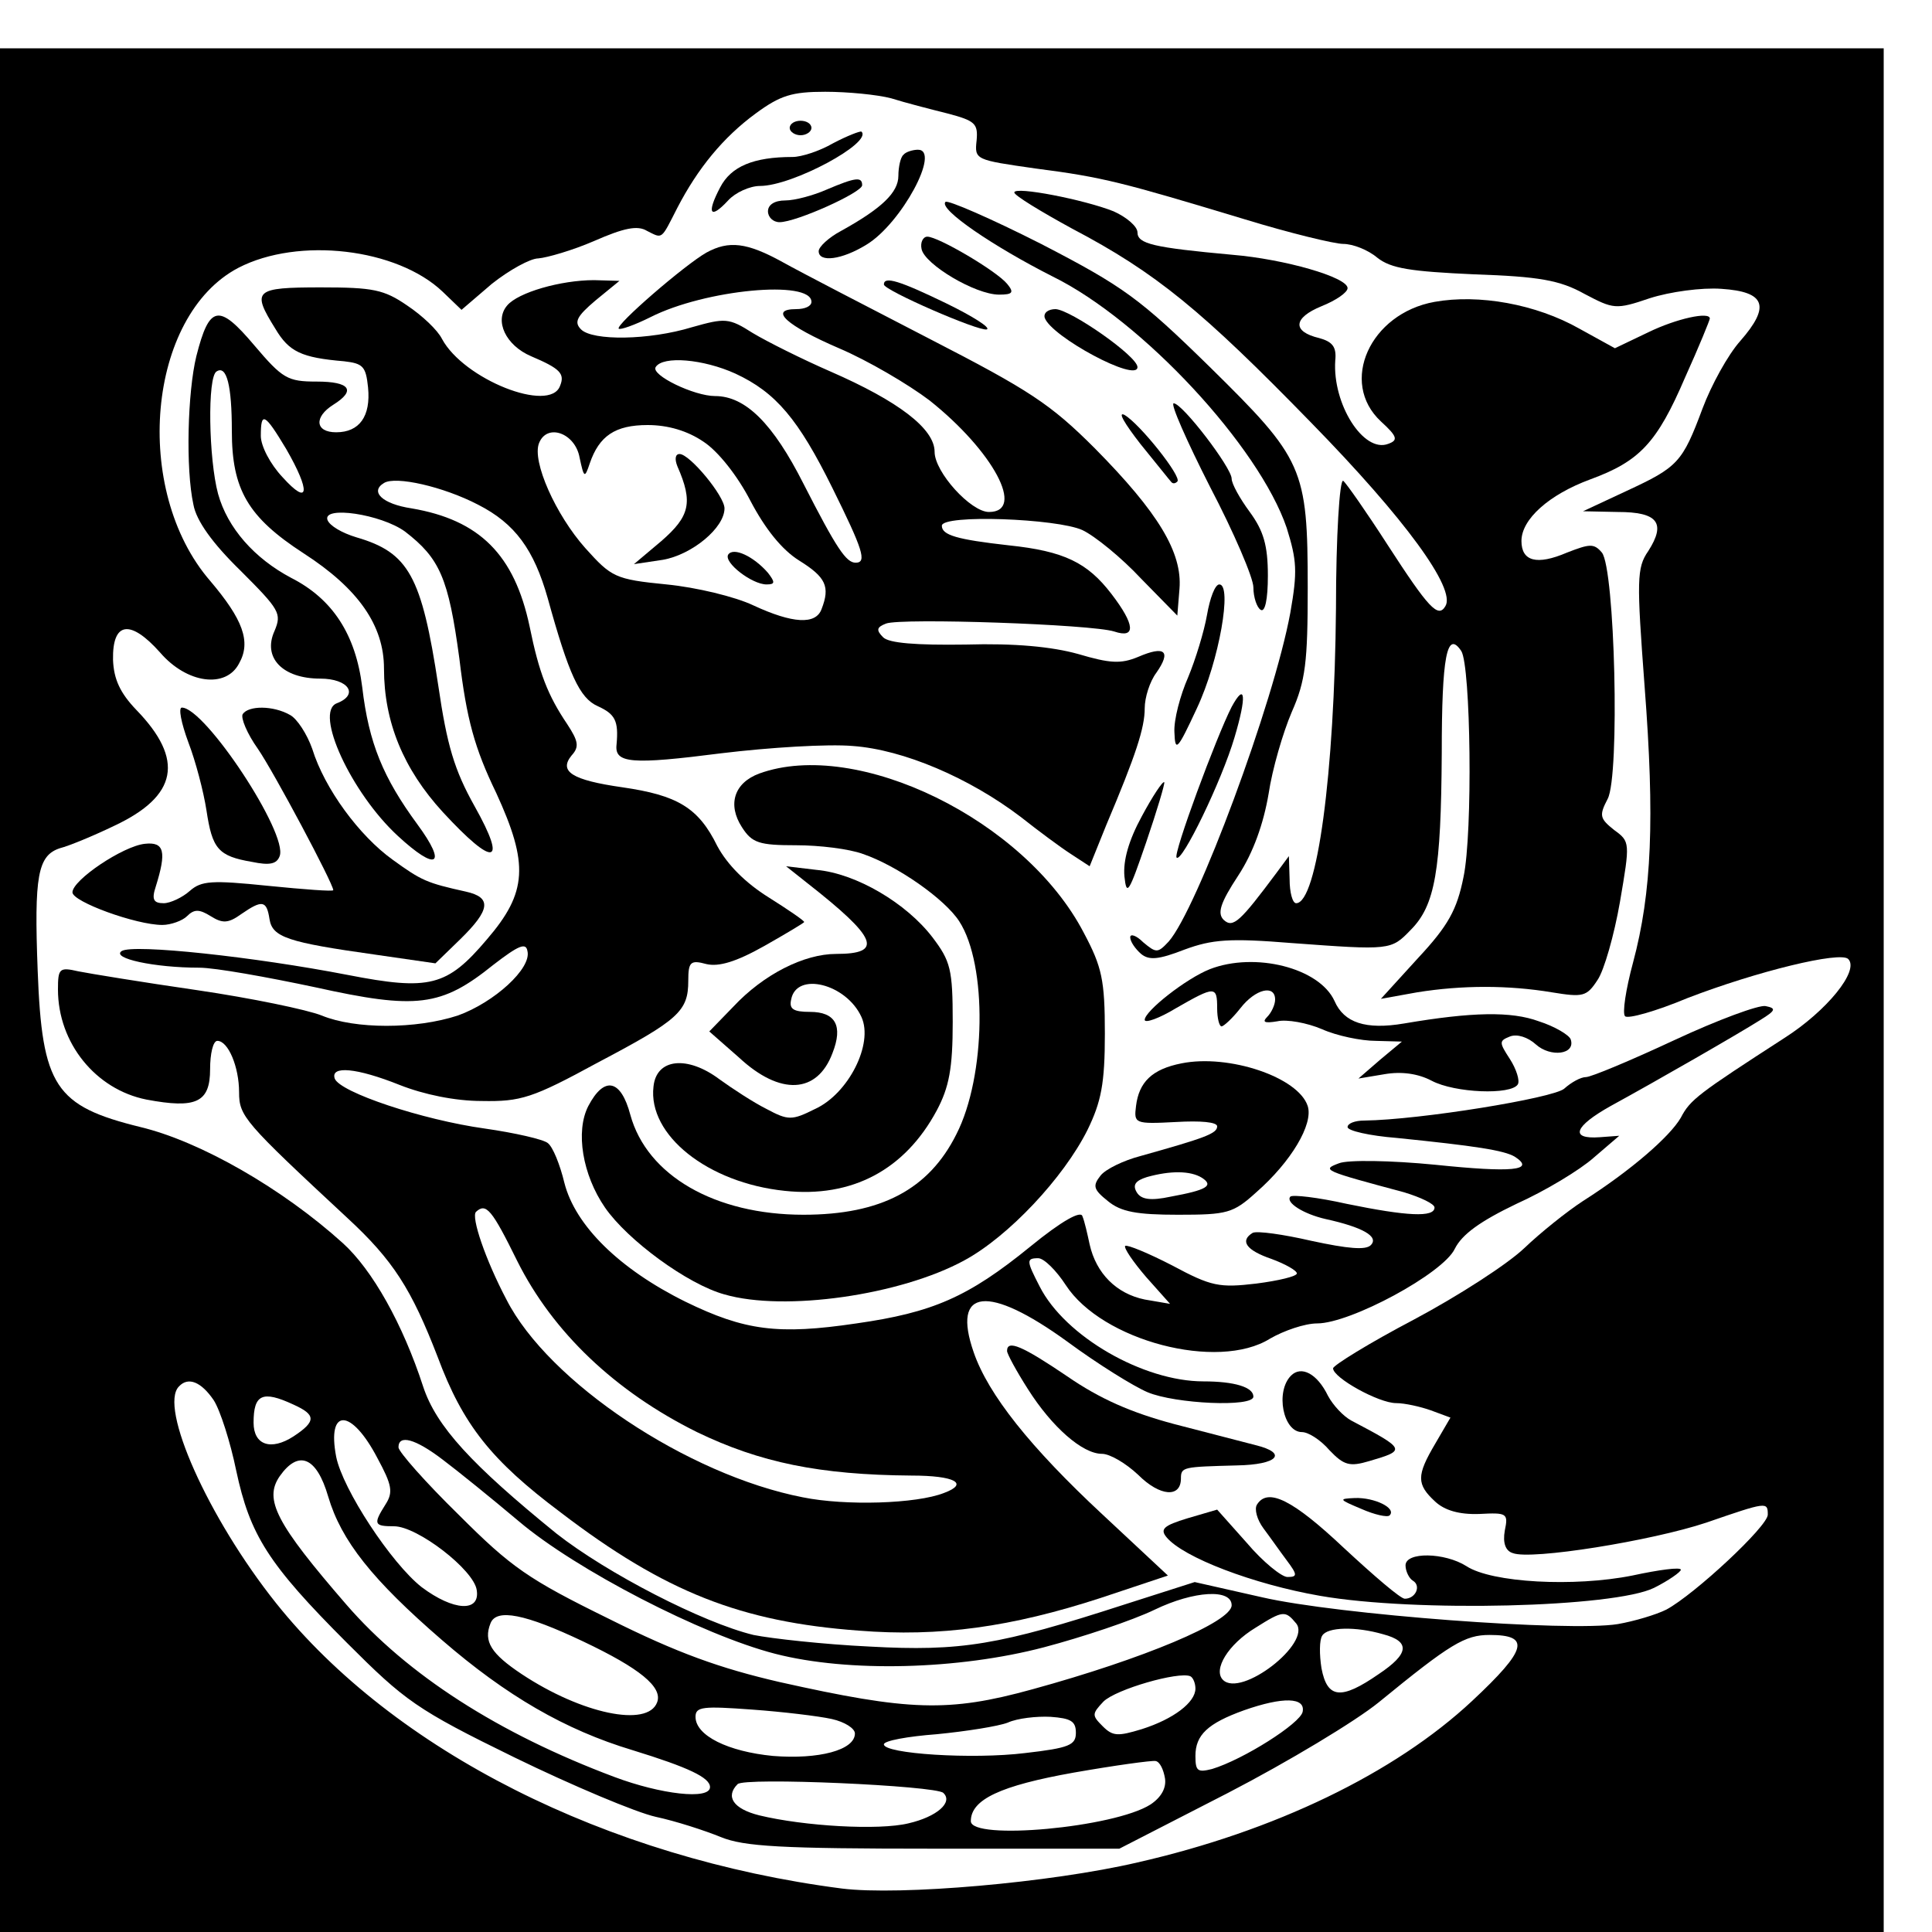
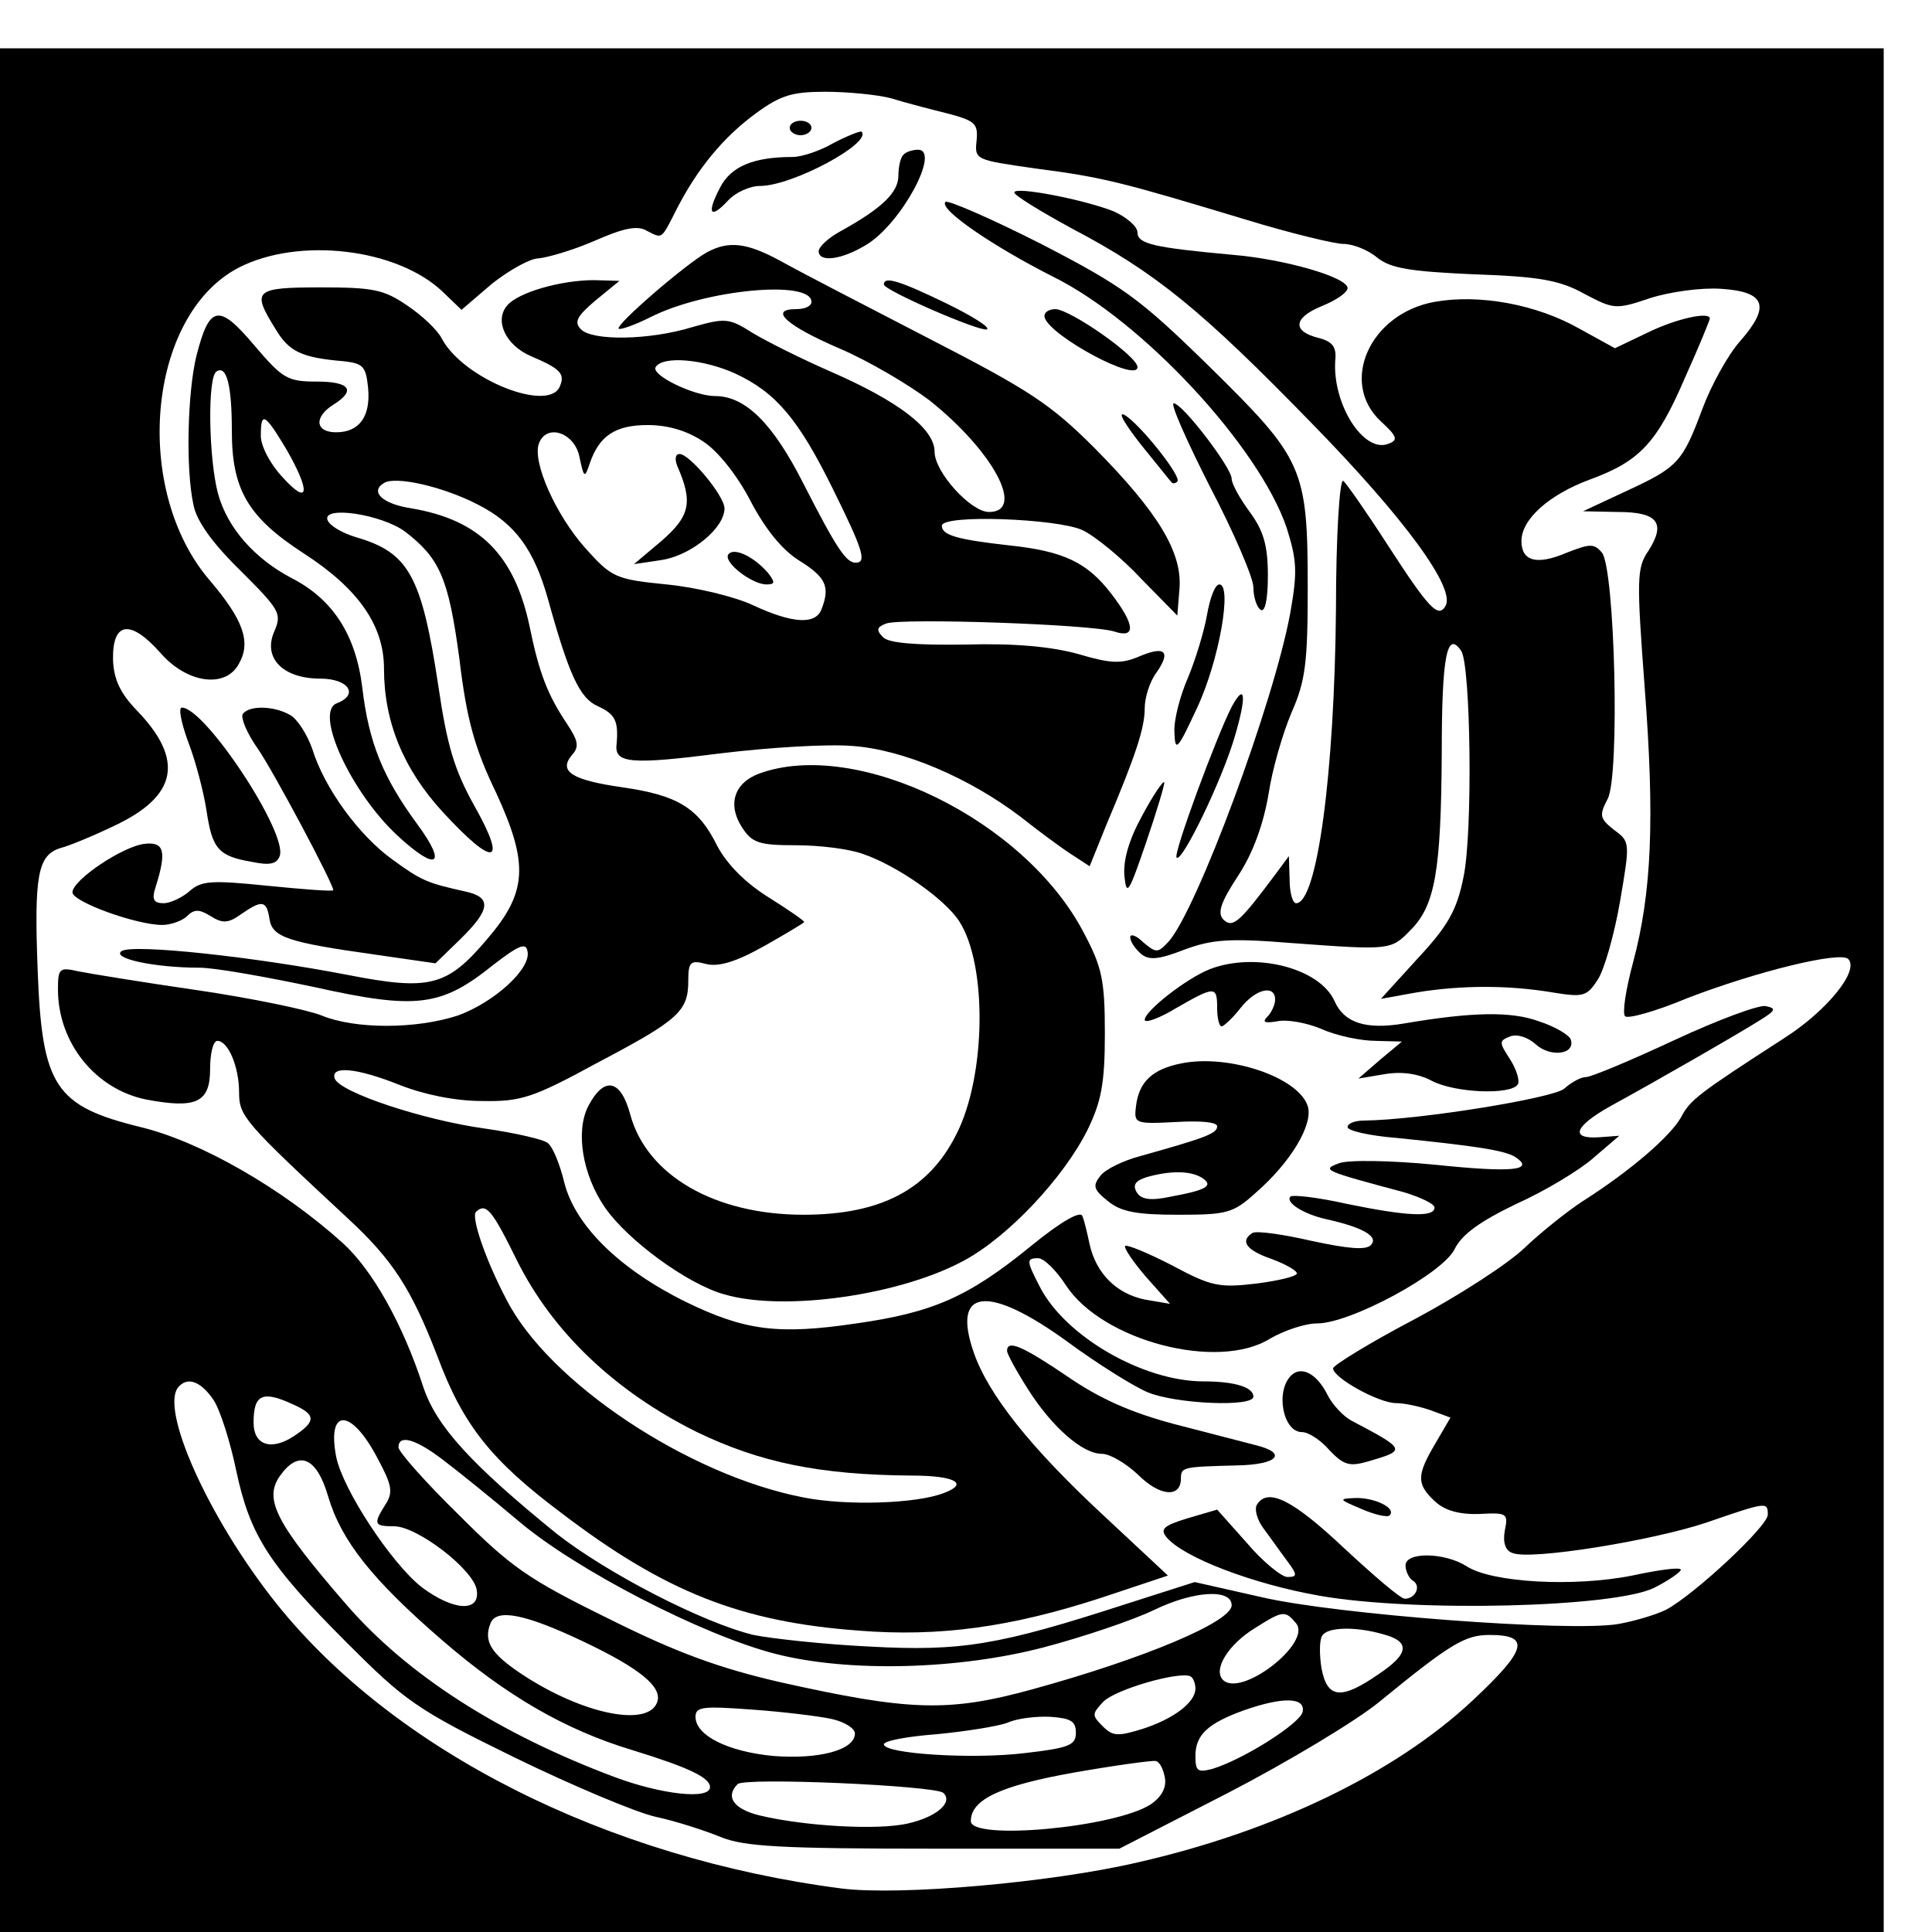
<svg xmlns="http://www.w3.org/2000/svg" version="1.0" width="16pt" height="16pt" viewBox="0 0 16 16" preserveAspectRatio="xMidYMid meet">
  <g transform="translate(0,16) scale(0.006,-0.006)" fill="#000000" stroke="none">
    <path d="M0 1300 l0 -1300 1300 0 1300 0 0 1300 0 1300 -1300 0 -1300 0 0 -1300z m1230 1231 c19 -6 54 -15 78 -21 38 -10 42 -14 40 -37 -3 -27 -2 -27 82 -39 93 -12 119 -19 288 -70 62 -19 124 -34 136 -34 13 0 34 -8 47 -19 19 -15 46 -19 134 -23 89 -3 118 -8 152 -27 40 -21 43 -22 90 -6 28 9 72 15 99 13 61 -4 68 -24 26 -72 -17 -19 -40 -61 -52 -93 -28 -75 -34 -81 -105 -114 l-60 -28 48 -1 c55 0 67 -15 42 -54 -16 -23 -16 -40 -5 -187 14 -182 10 -284 -16 -381 -10 -37 -15 -70 -11 -74 4 -4 43 7 86 25 96 37 211 65 222 54 16 -16 -30 -72 -88 -109 -119 -77 -130 -85 -143 -110 -15 -26 -69 -73 -135 -115 -23 -15 -59 -44 -81 -65 -23 -22 -91 -66 -153 -99 -61 -32 -111 -63 -111 -67 0 -13 63 -48 87 -48 12 0 34 -5 48 -10 l27 -10 -21 -36 c-26 -44 -26 -56 0 -80 13 -12 33 -18 61 -17 38 2 40 1 35 -23 -3 -17 1 -28 11 -31 25 -10 192 17 267 42 84 29 85 29 85 11 0 -16 -101 -110 -140 -131 -14 -7 -44 -16 -67 -20 -67 -11 -387 13 -491 37 l-93 21 -97 -31 c-173 -56 -225 -65 -352 -58 -63 3 -135 11 -160 16 -70 17 -202 85 -272 140 -117 95 -166 148 -184 203 -28 86 -70 161 -111 198 -83 75 -196 140 -279 160 -118 29 -136 56 -142 216 -5 131 0 159 31 169 12 3 46 17 75 31 87 41 97 91 30 160 -22 23 -31 42 -32 69 -1 53 24 56 65 10 37 -43 91 -50 109 -15 17 30 5 61 -40 114 -108 125 -87 366 39 432 83 43 219 27 282 -33 l26 -25 42 36 c24 19 53 35 64 35 12 1 47 11 77 24 41 18 60 22 73 14 22 -11 19 -13 42 32 28 54 63 97 108 130 34 25 50 30 96 30 31 0 72 -4 91 -9z m-935 -1797 c9 -14 23 -58 31 -97 19 -89 44 -129 153 -238 80 -80 96 -92 231 -158 80 -39 168 -76 195 -82 28 -6 68 -19 90 -28 32 -13 82 -16 295 -16 l255 0 150 77 c83 43 176 99 208 125 99 81 119 93 153 93 57 0 52 -20 -24 -91 -107 -100 -273 -180 -462 -223 -120 -28 -328 -46 -408 -36 -325 42 -618 190 -781 394 -94 118 -162 271 -134 299 13 14 31 6 48 -19z m110 -6 c31 -14 32 -23 0 -44 -31 -20 -55 -12 -55 19 0 39 12 45 55 25z m116 -74 c20 -37 22 -47 11 -64 -17 -27 -16 -30 12 -30 32 0 110 -60 114 -88 5 -31 -32 -29 -76 4 -42 33 -109 135 -118 180 -13 68 21 67 57 -2z m90 -2 c20 -15 67 -53 105 -85 79 -67 253 -157 354 -183 101 -26 253 -22 371 9 53 14 122 37 153 52 54 26 106 29 106 6 0 -23 -122 -74 -275 -116 -116 -32 -170 -30 -349 10 -82 19 -141 40 -235 87 -112 55 -135 71 -208 144 -46 45 -83 87 -83 93 0 18 23 12 61 -17z m-158 -51 c18 -61 61 -115 157 -198 89 -77 170 -124 263 -152 78 -24 107 -38 107 -51 0 -18 -68 -10 -132 14 -160 60 -286 141 -370 238 -97 112 -114 145 -92 177 26 37 51 27 67 -28z m352 -200 c78 -37 110 -63 102 -84 -13 -35 -104 -16 -187 39 -42 28 -53 45 -43 70 8 21 48 13 128 -25z m984 25 c22 -27 -76 -103 -101 -78 -14 14 7 49 45 72 38 24 41 24 56 6z m120 -15 c38 -10 36 -27 -6 -55 -52 -36 -71 -34 -79 8 -3 19 -3 39 1 45 7 12 46 13 84 2z m-259 -75 c0 -19 -30 -42 -74 -56 -33 -10 -40 -10 -54 4 -15 15 -15 17 1 34 17 17 104 42 120 35 4 -2 7 -10 7 -17z m148 -32 c-3 -16 -82 -66 -125 -79 -20 -5 -23 -3 -23 18 0 29 17 45 67 63 54 19 85 18 81 -2z m-650 -10 c18 -4 32 -13 32 -20 0 -23 -50 -36 -113 -31 -62 6 -107 28 -107 54 0 14 10 15 78 10 42 -3 92 -9 110 -13z m337 -19 c0 -17 -9 -21 -70 -28 -73 -9 -195 -1 -195 12 0 5 33 11 73 14 41 4 85 11 98 16 13 6 40 9 59 8 28 -2 35 -6 35 -22z m123 -63 c2 -13 -5 -26 -20 -36 -50 -32 -248 -50 -248 -23 0 30 41 49 142 67 57 10 108 17 113 16 6 -1 11 -12 13 -24z m-306 -20 c14 -13 -9 -33 -48 -42 -41 -10 -144 -4 -206 11 -36 9 -47 26 -30 43 8 10 274 -2 284 -12z" />
    <path d="M1090 2490 c0 -5 7 -10 15 -10 8 0 15 5 15 10 0 6 -7 10 -15 10 -8 0 -15 -4 -15 -10z" />
-     <path d="M1150 2469 c-19 -11 -44 -19 -56 -19 -54 0 -85 -13 -100 -42 -19 -36 -14 -45 11 -18 10 11 30 20 44 20 45 0 156 60 140 75 -2 1 -20 -6 -39 -16z" />
+     <path d="M1150 2469 c-19 -11 -44 -19 -56 -19 -54 0 -85 -13 -100 -42 -19 -36 -14 -45 11 -18 10 11 30 20 44 20 45 0 156 60 140 75 -2 1 -20 -6 -39 -16" />
    <path d="M1247 2453 c-4 -3 -7 -17 -7 -29 0 -23 -23 -45 -79 -76 -17 -9 -31 -22 -31 -28 0 -16 32 -12 66 9 48 29 103 131 71 131 -7 0 -17 -3 -20 -7z" />
-     <path d="M1141 2405 c-18 -8 -44 -15 -57 -15 -15 0 -24 -6 -24 -15 0 -8 7 -15 16 -15 23 0 114 41 114 51 0 12 -9 11 -49 -6z" />
    <path d="M1400 2401 c0 -4 36 -26 80 -50 116 -61 179 -113 330 -268 129 -132 200 -229 185 -253 -10 -17 -23 -3 -80 85 -29 45 -57 85 -61 88 -5 3 -10 -77 -10 -176 -2 -228 -26 -407 -55 -407 -5 0 -9 15 -9 33 l-1 32 -17 -23 c-50 -67 -60 -77 -73 -65 -9 9 -5 23 20 61 21 32 35 72 42 113 5 34 20 85 32 113 19 43 22 69 22 171 0 166 -6 178 -135 305 -97 95 -119 111 -233 170 -69 35 -129 61 -132 58 -10 -10 67 -62 148 -103 124 -61 285 -235 323 -347 14 -45 15 -60 5 -117 -23 -125 -129 -410 -168 -454 -15 -16 -17 -16 -35 -1 -10 10 -18 12 -18 7 0 -6 7 -16 15 -23 11 -9 24 -8 60 6 38 14 62 16 148 9 136 -10 137 -10 164 18 34 34 42 82 43 244 0 133 7 171 27 141 13 -21 16 -251 3 -312 -9 -45 -21 -67 -63 -112 l-51 -56 50 9 c62 10 126 10 186 0 43 -7 48 -6 63 17 9 13 23 62 31 108 14 82 14 83 -8 99 -20 16 -21 20 -9 43 17 32 10 318 -8 340 -11 13 -17 12 -48 0 -42 -18 -63 -12 -63 16 0 30 38 64 95 85 68 25 92 50 131 141 19 42 34 79 34 81 0 10 -46 0 -85 -19 l-46 -22 -49 27 c-60 34 -139 48 -200 37 -89 -16 -132 -111 -74 -165 23 -21 24 -26 10 -31 -34 -13 -77 55 -73 115 2 19 -4 26 -22 31 -38 9 -36 28 3 44 20 8 36 19 36 25 0 15 -87 40 -159 46 -109 10 -131 15 -131 31 0 8 -15 21 -33 29 -40 16 -137 35 -137 26z" />
-     <path d="M1272 2323 c4 -21 74 -63 107 -63 19 0 21 3 11 15 -15 18 -95 65 -110 65 -6 0 -10 -8 -8 -17z" />
    <path d="M975 2318 c-30 -17 -126 -100 -121 -105 2 -2 22 5 44 16 75 38 222 52 222 21 0 -6 -9 -10 -21 -10 -39 0 -13 -23 59 -54 40 -17 96 -50 125 -72 88 -70 133 -154 82 -154 -25 0 -75 55 -75 83 0 32 -50 70 -144 111 -39 17 -87 41 -107 53 -33 21 -38 21 -84 8 -59 -18 -137 -19 -153 -3 -10 10 -6 18 20 40 l33 27 -35 1 c-46 0 -105 -17 -120 -35 -18 -21 -2 -55 33 -70 40 -17 47 -24 40 -41 -14 -38 -133 9 -163 65 -6 12 -27 32 -48 46 -32 22 -47 25 -119 25 -92 0 -96 -4 -63 -57 19 -32 36 -40 95 -45 26 -3 30 -7 33 -36 4 -40 -12 -62 -44 -62 -29 0 -31 21 -4 38 32 20 23 32 -23 32 -40 0 -47 4 -86 50 -49 58 -62 56 -80 -15 -12 -49 -15 -155 -4 -205 4 -22 26 -53 65 -91 54 -54 57 -59 47 -83 -17 -37 11 -66 63 -66 39 0 54 -22 23 -34 -32 -12 20 -124 84 -183 54 -50 69 -41 27 16 -47 64 -67 112 -76 189 -9 73 -41 122 -98 151 -51 27 -88 69 -101 116 -13 48 -15 162 -2 169 14 9 21 -20 21 -82 0 -81 22 -119 99 -169 76 -49 111 -100 111 -159 0 -74 27 -139 81 -198 71 -77 90 -74 44 8 -28 50 -38 84 -50 166 -23 152 -41 184 -113 205 -20 6 -37 16 -40 24 -7 20 74 8 107 -16 48 -37 60 -64 75 -175 10 -84 21 -124 51 -186 45 -98 43 -137 -13 -202 -55 -65 -79 -71 -192 -49 -129 25 -296 43 -312 33 -15 -10 45 -23 107 -23 22 0 94 -13 160 -27 140 -31 174 -27 246 31 35 27 45 31 47 19 6 -24 -46 -71 -96 -89 -58 -19 -142 -19 -188 0 -20 8 -97 24 -172 35 -76 11 -149 23 -164 26 -26 6 -28 4 -28 -25 0 -74 52 -138 122 -152 69 -13 88 -4 88 42 0 21 4 39 10 39 15 0 30 -36 30 -71 0 -33 7 -41 149 -173 64 -59 89 -99 125 -192 35 -94 74 -143 170 -215 144 -110 249 -151 411 -163 112 -9 211 5 334 45 l93 31 -90 84 c-100 93 -158 166 -178 224 -31 89 20 94 129 15 42 -31 92 -62 111 -70 38 -16 146 -21 146 -6 0 13 -26 21 -69 21 -83 0 -191 62 -226 131 -18 35 -19 39 -2 39 8 0 25 -17 38 -37 50 -77 210 -119 282 -74 19 11 48 21 65 21 46 0 174 69 190 103 10 20 35 38 85 62 40 18 88 47 107 64 l35 30 -27 -2 c-42 -3 -35 15 15 43 64 35 177 100 207 119 21 13 22 16 7 19 -9 2 -66 -19 -126 -47 -60 -28 -115 -51 -122 -51 -7 0 -20 -7 -30 -16 -15 -13 -199 -43 -276 -44 -13 0 -23 -4 -23 -9 0 -5 30 -12 68 -15 108 -11 148 -17 163 -26 29 -19 -4 -22 -110 -11 -61 6 -121 7 -133 2 -24 -9 -22 -10 90 -40 23 -7 42 -16 42 -21 0 -14 -38 -12 -121 5 -40 9 -75 13 -78 10 -7 -8 18 -24 49 -31 50 -11 74 -24 62 -36 -7 -7 -31 -5 -82 6 -39 9 -75 14 -81 11 -18 -11 -9 -24 26 -36 19 -7 35 -16 35 -20 0 -4 -25 -10 -56 -14 -51 -6 -62 -4 -116 25 -33 17 -62 29 -65 27 -2 -3 11 -22 29 -43 l33 -37 -35 6 c-39 8 -67 36 -76 76 -3 14 -7 32 -10 39 -2 8 -28 -6 -72 -42 -86 -70 -135 -91 -240 -106 -108 -16 -154 -10 -236 30 -91 45 -152 105 -167 164 -6 25 -16 50 -23 55 -6 5 -45 14 -87 20 -86 12 -200 50 -207 69 -6 18 30 15 90 -9 33 -13 76 -22 113 -22 54 -1 70 4 160 53 112 59 125 71 125 113 0 26 3 29 25 23 17 -4 41 3 80 25 30 17 55 32 55 33 0 2 -22 17 -49 34 -32 20 -57 45 -71 71 -26 53 -55 70 -131 81 -70 10 -88 22 -70 44 11 12 9 20 -6 43 -27 40 -39 71 -52 135 -21 99 -69 147 -163 163 -40 6 -58 23 -38 35 16 10 82 -5 130 -30 51 -26 77 -62 96 -129 29 -105 44 -138 69 -149 24 -11 29 -20 26 -53 -3 -26 20 -28 145 -12 66 8 147 13 181 10 70 -5 161 -44 232 -98 24 -19 55 -42 69 -51 l26 -17 23 57 c41 97 53 134 53 161 0 15 7 37 16 49 21 30 12 38 -25 22 -24 -10 -39 -9 -83 4 -36 10 -87 15 -155 13 -69 -1 -106 2 -114 10 -10 10 -9 14 4 19 21 8 284 -1 315 -11 30 -10 29 9 -4 52 -33 43 -65 59 -142 67 -71 8 -92 14 -92 27 0 16 159 10 194 -6 17 -8 54 -38 81 -67 l50 -51 3 37 c4 50 -29 105 -117 194 -61 61 -90 80 -228 151 -87 45 -178 92 -203 106 -49 27 -74 30 -105 13z m40 -167 c56 -26 87 -63 134 -158 42 -85 48 -103 32 -103 -13 0 -26 19 -72 109 -42 83 -80 121 -122 121 -29 0 -89 29 -82 40 10 16 66 11 110 -9z m-620 -104 c34 -59 32 -80 -5 -39 -17 18 -30 43 -30 57 0 34 5 32 35 -18z m576 10 c20 -13 47 -47 65 -82 20 -38 43 -67 67 -82 37 -23 43 -36 31 -67 -8 -22 -40 -20 -94 5 -25 12 -79 25 -120 29 -71 7 -76 10 -112 50 -41 46 -74 120 -64 145 11 28 50 14 56 -20 6 -28 7 -29 14 -8 13 38 35 53 80 53 28 0 55 -8 77 -23z m-257 -1131 c49 -98 135 -180 248 -236 87 -42 169 -59 296 -60 60 0 80 -11 45 -24 -38 -15 -136 -18 -195 -6 -159 31 -351 159 -409 273 -29 55 -49 114 -42 121 14 13 22 3 57 -68z" />
    <path d="M935 2023 c22 -50 17 -69 -22 -103 l-38 -32 40 6 c40 7 85 44 85 71 0 17 -48 75 -62 75 -6 0 -7 -7 -3 -17z" />
    <path d="M1005 1901 c-6 -11 33 -41 53 -41 12 0 12 3 2 16 -20 23 -48 36 -55 25z" />
    <path d="M1220 2274 c0 -8 131 -65 142 -62 6 2 -19 18 -56 36 -64 31 -86 38 -86 26z" />
    <path d="M1442 2228 c9 -26 128 -90 128 -68 0 15 -92 79 -113 80 -10 0 -17 -5 -15 -12z" />
    <path d="M1670 1995 c33 -63 60 -126 60 -139 0 -14 5 -28 10 -31 6 -4 10 14 10 47 0 42 -6 62 -25 88 -14 19 -25 39 -25 46 0 15 -68 104 -80 104 -5 0 18 -52 50 -115z" />
    <path d="M1574 2054 c22 -27 41 -51 43 -53 2 -2 5 -2 8 1 7 6 -52 80 -73 92 -10 5 1 -13 22 -40z" />
    <path d="M1666 1818 c-4 -23 -16 -62 -26 -86 -11 -25 -20 -59 -19 -76 1 -28 4 -25 31 33 31 66 49 171 31 171 -6 0 -13 -19 -17 -42z" />
    <path d="M1700 1691 c-21 -41 -81 -203 -76 -208 7 -8 62 105 80 166 17 57 15 77 -4 42z" />
    <path d="M260 1642 c10 -26 21 -68 25 -94 8 -53 16 -63 63 -71 24 -5 34 -3 38 8 12 31 -103 205 -135 205 -5 0 -1 -21 9 -48z" />
    <path d="M335 1681 c-3 -5 6 -27 21 -48 22 -32 104 -186 104 -195 0 -2 -40 1 -90 6 -78 8 -92 7 -108 -7 -10 -9 -27 -17 -36 -17 -14 0 -17 5 -11 23 15 48 12 62 -15 59 -30 -3 -100 -50 -100 -67 0 -13 88 -45 124 -45 12 0 28 6 34 12 10 10 17 10 33 0 16 -10 24 -10 42 3 29 20 35 19 39 -7 4 -25 25 -32 146 -49 l83 -12 34 33 c42 41 44 58 8 66 -54 12 -61 15 -101 44 -46 33 -94 98 -111 153 -7 20 -21 42 -31 47 -23 13 -57 13 -65 1z" />
    <path d="M1048 1599 c-35 -13 -44 -43 -24 -74 14 -22 24 -25 75 -25 32 0 73 -5 92 -12 47 -16 113 -62 133 -93 39 -60 37 -214 -4 -294 -38 -76 -104 -111 -211 -111 -122 0 -216 54 -239 138 -13 49 -36 54 -58 12 -18 -35 -8 -95 23 -140 31 -45 114 -106 165 -120 83 -24 243 -1 331 47 61 33 137 114 170 180 19 39 24 64 24 133 0 74 -4 92 -29 139 -81 156 -313 269 -448 220z" />
    <path d="M1576 1540 c-18 -33 -26 -61 -24 -83 3 -28 6 -23 30 47 15 44 26 81 25 83 -2 2 -16 -19 -31 -47z" />
-     <path d="M1114 1448 c97 -76 106 -98 40 -98 -44 0 -100 -28 -142 -73 l-33 -34 41 -36 c57 -53 108 -50 129 6 15 38 4 57 -31 57 -23 0 -29 4 -26 17 7 39 76 22 97 -24 17 -37 -18 -106 -64 -127 -32 -16 -37 -16 -67 0 -18 9 -47 28 -65 41 -44 33 -87 29 -91 -10 -8 -67 75 -133 181 -144 93 -10 166 29 210 111 17 32 22 58 22 122 0 73 -3 84 -28 117 -36 47 -105 88 -160 93 l-42 5 29 -23z" />
    <path d="M1670 1329 c-33 -13 -90 -58 -90 -70 0 -5 20 2 43 16 54 31 57 31 57 0 0 -14 3 -25 6 -25 3 0 15 11 26 25 21 27 48 33 48 12 0 -7 -5 -18 -11 -24 -7 -7 -4 -9 14 -6 13 3 41 -2 62 -11 20 -9 54 -16 74 -16 l36 -1 -30 -25 -30 -26 36 6 c23 4 46 1 65 -9 32 -17 110 -20 119 -5 3 5 -2 21 -11 35 -15 23 -15 25 0 31 10 4 25 -1 36 -11 20 -18 55 -14 48 7 -2 6 -22 18 -44 25 -38 14 -92 13 -186 -3 -53 -9 -83 1 -96 31 -21 46 -110 68 -172 44z" />
    <path d="M1631 1199 c-41 -8 -59 -26 -63 -59 -3 -24 -2 -25 55 -22 34 2 57 0 57 -6 0 -10 -17 -16 -106 -41 -23 -6 -48 -18 -55 -27 -11 -14 -10 -19 10 -35 18 -15 40 -19 97 -19 68 0 76 2 108 31 48 42 79 94 71 119 -13 40 -109 72 -174 59z m28 -158 c17 -11 6 -17 -43 -26 -28 -6 -41 -4 -47 6 -6 10 -2 16 14 21 32 9 60 9 76 -1z" />
    <path d="M1390 802 c0 -4 13 -28 29 -53 33 -52 75 -89 102 -89 11 0 33 -13 50 -29 30 -30 59 -32 59 -5 0 16 3 16 77 18 57 1 71 17 26 28 -15 4 -66 17 -112 29 -60 16 -103 35 -148 66 -62 42 -83 51 -83 35z" />
    <path d="M1782 768 c-22 -22 -11 -78 15 -78 9 0 26 -11 38 -25 20 -21 28 -23 55 -15 51 15 51 16 -25 56 -11 6 -25 21 -32 34 -15 31 -37 42 -51 28z" />
    <path d="M1735 590 c-4 -6 0 -21 9 -33 9 -12 23 -32 32 -44 15 -20 15 -23 1 -23 -8 0 -34 21 -56 47 l-41 46 -41 -12 c-33 -10 -38 -15 -29 -26 23 -28 120 -65 212 -81 132 -23 406 -16 461 11 20 10 37 22 37 25 0 4 -30 0 -67 -8 -80 -16 -194 -10 -229 13 -30 19 -84 20 -84 1 0 -8 5 -18 10 -21 12 -7 4 -25 -11 -25 -6 0 -43 32 -84 70 -70 66 -105 84 -120 60z" />
    <path d="M1879 584 c18 -8 36 -12 39 -9 10 10 -21 25 -48 24 -23 -1 -22 -2 9 -15z" />
  </g>
</svg>